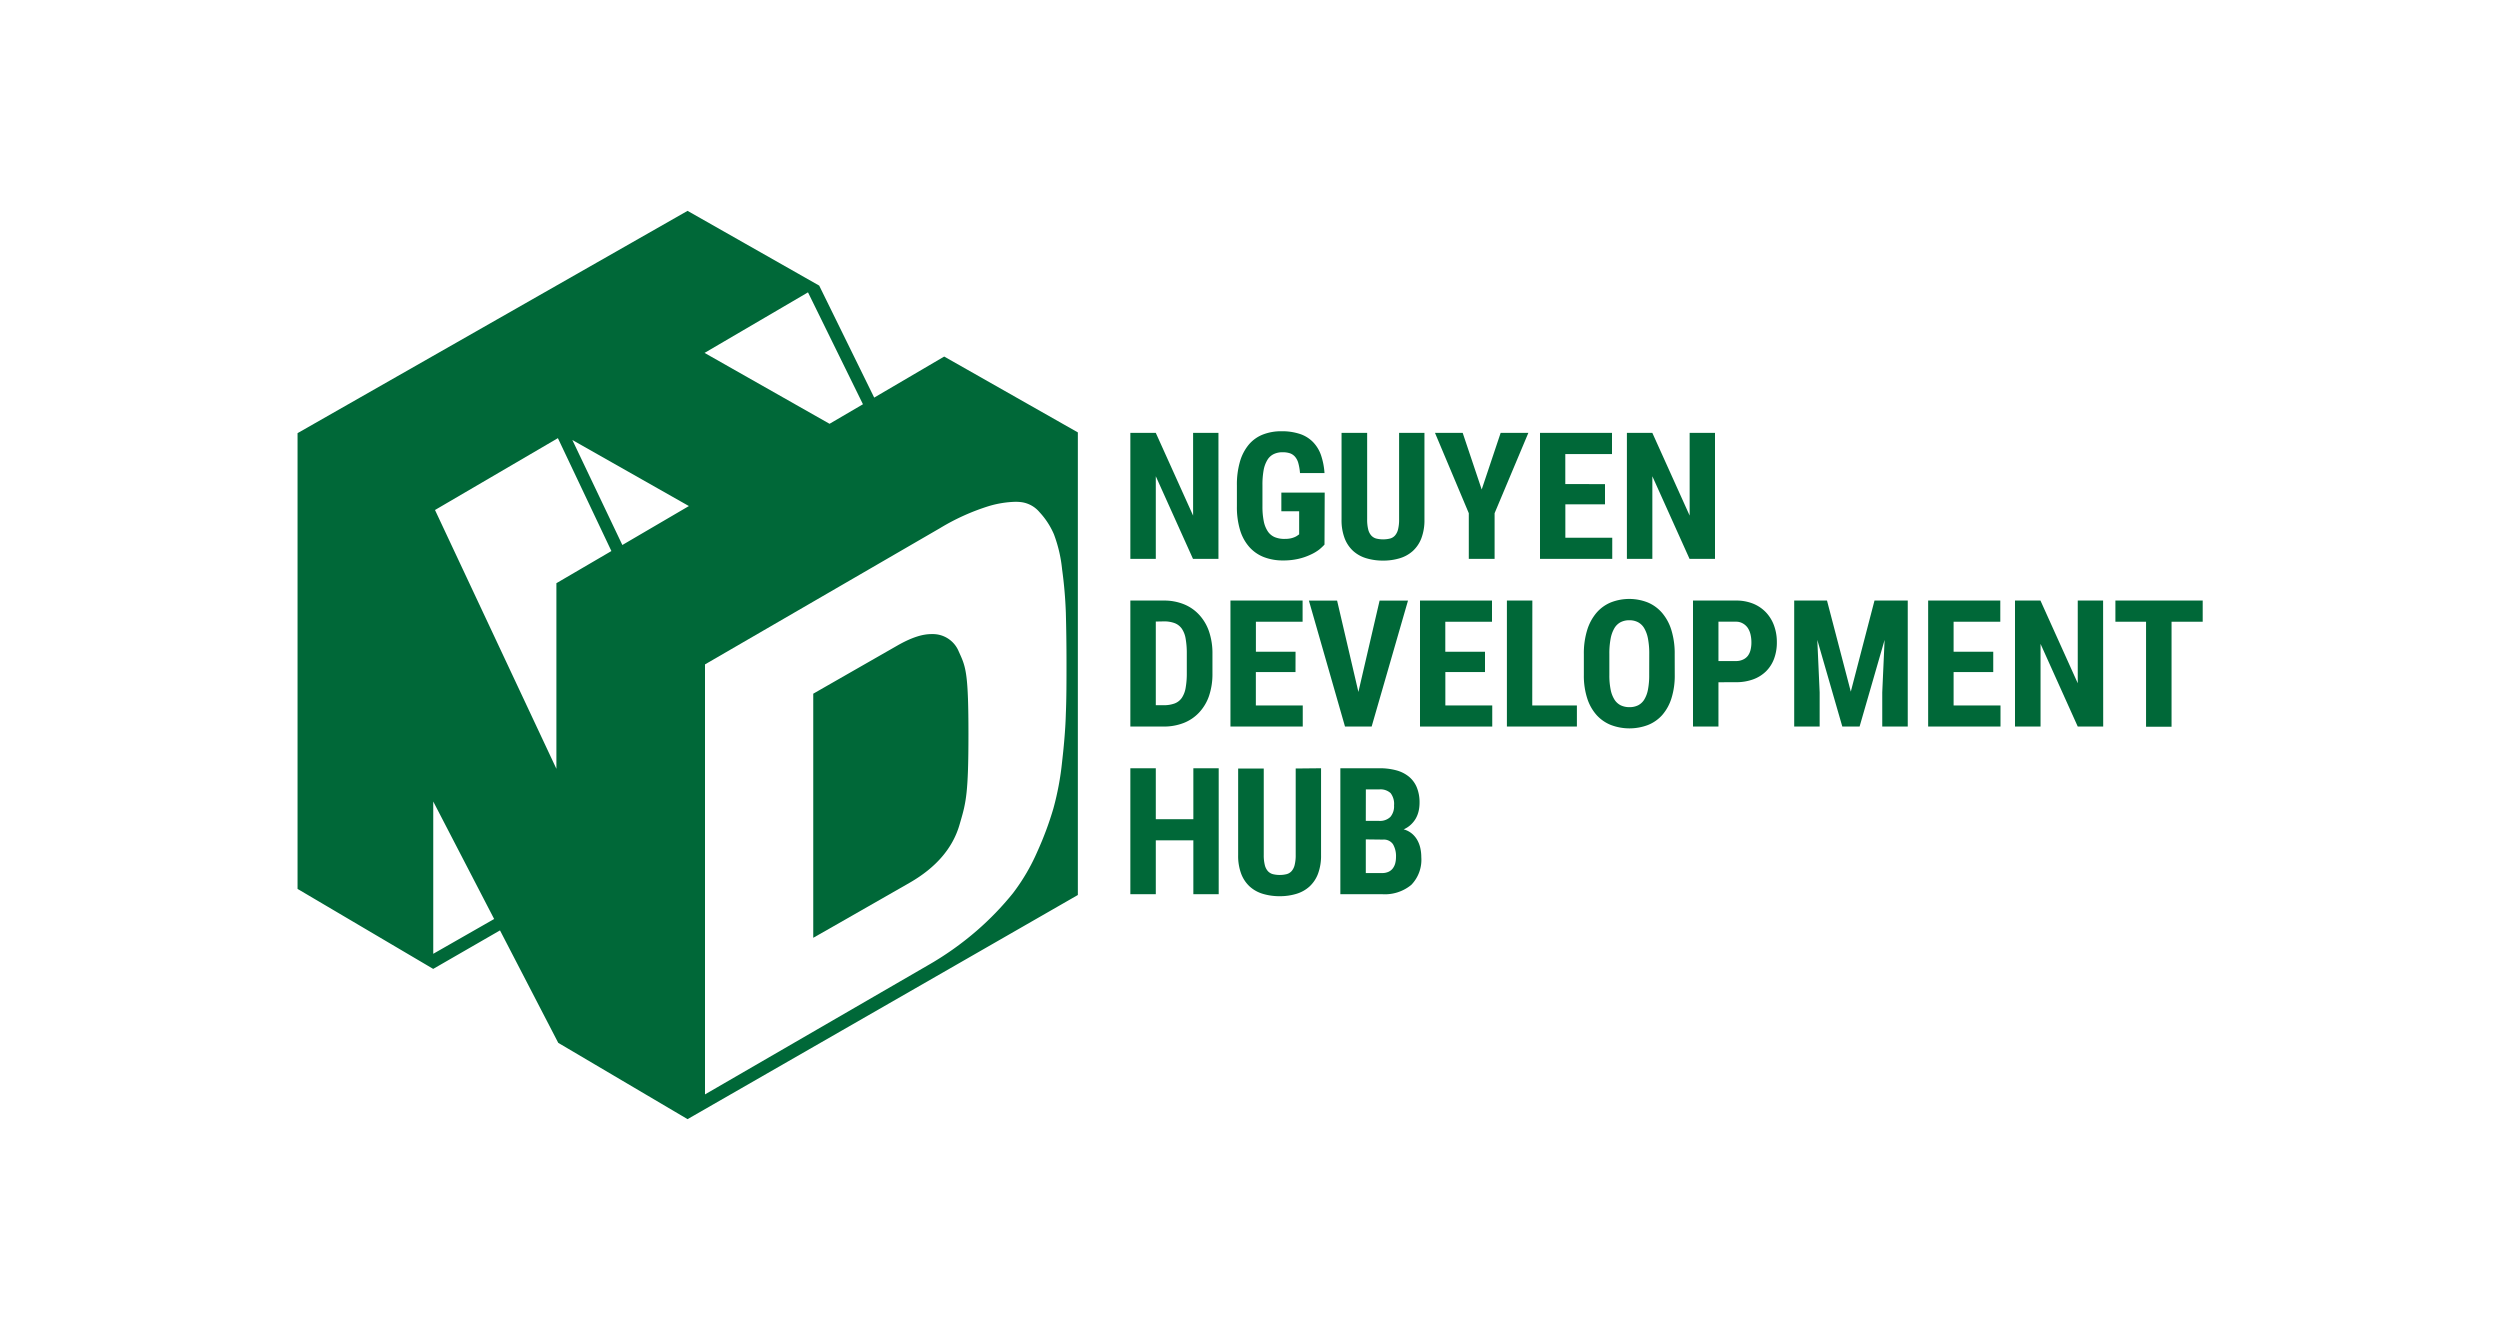
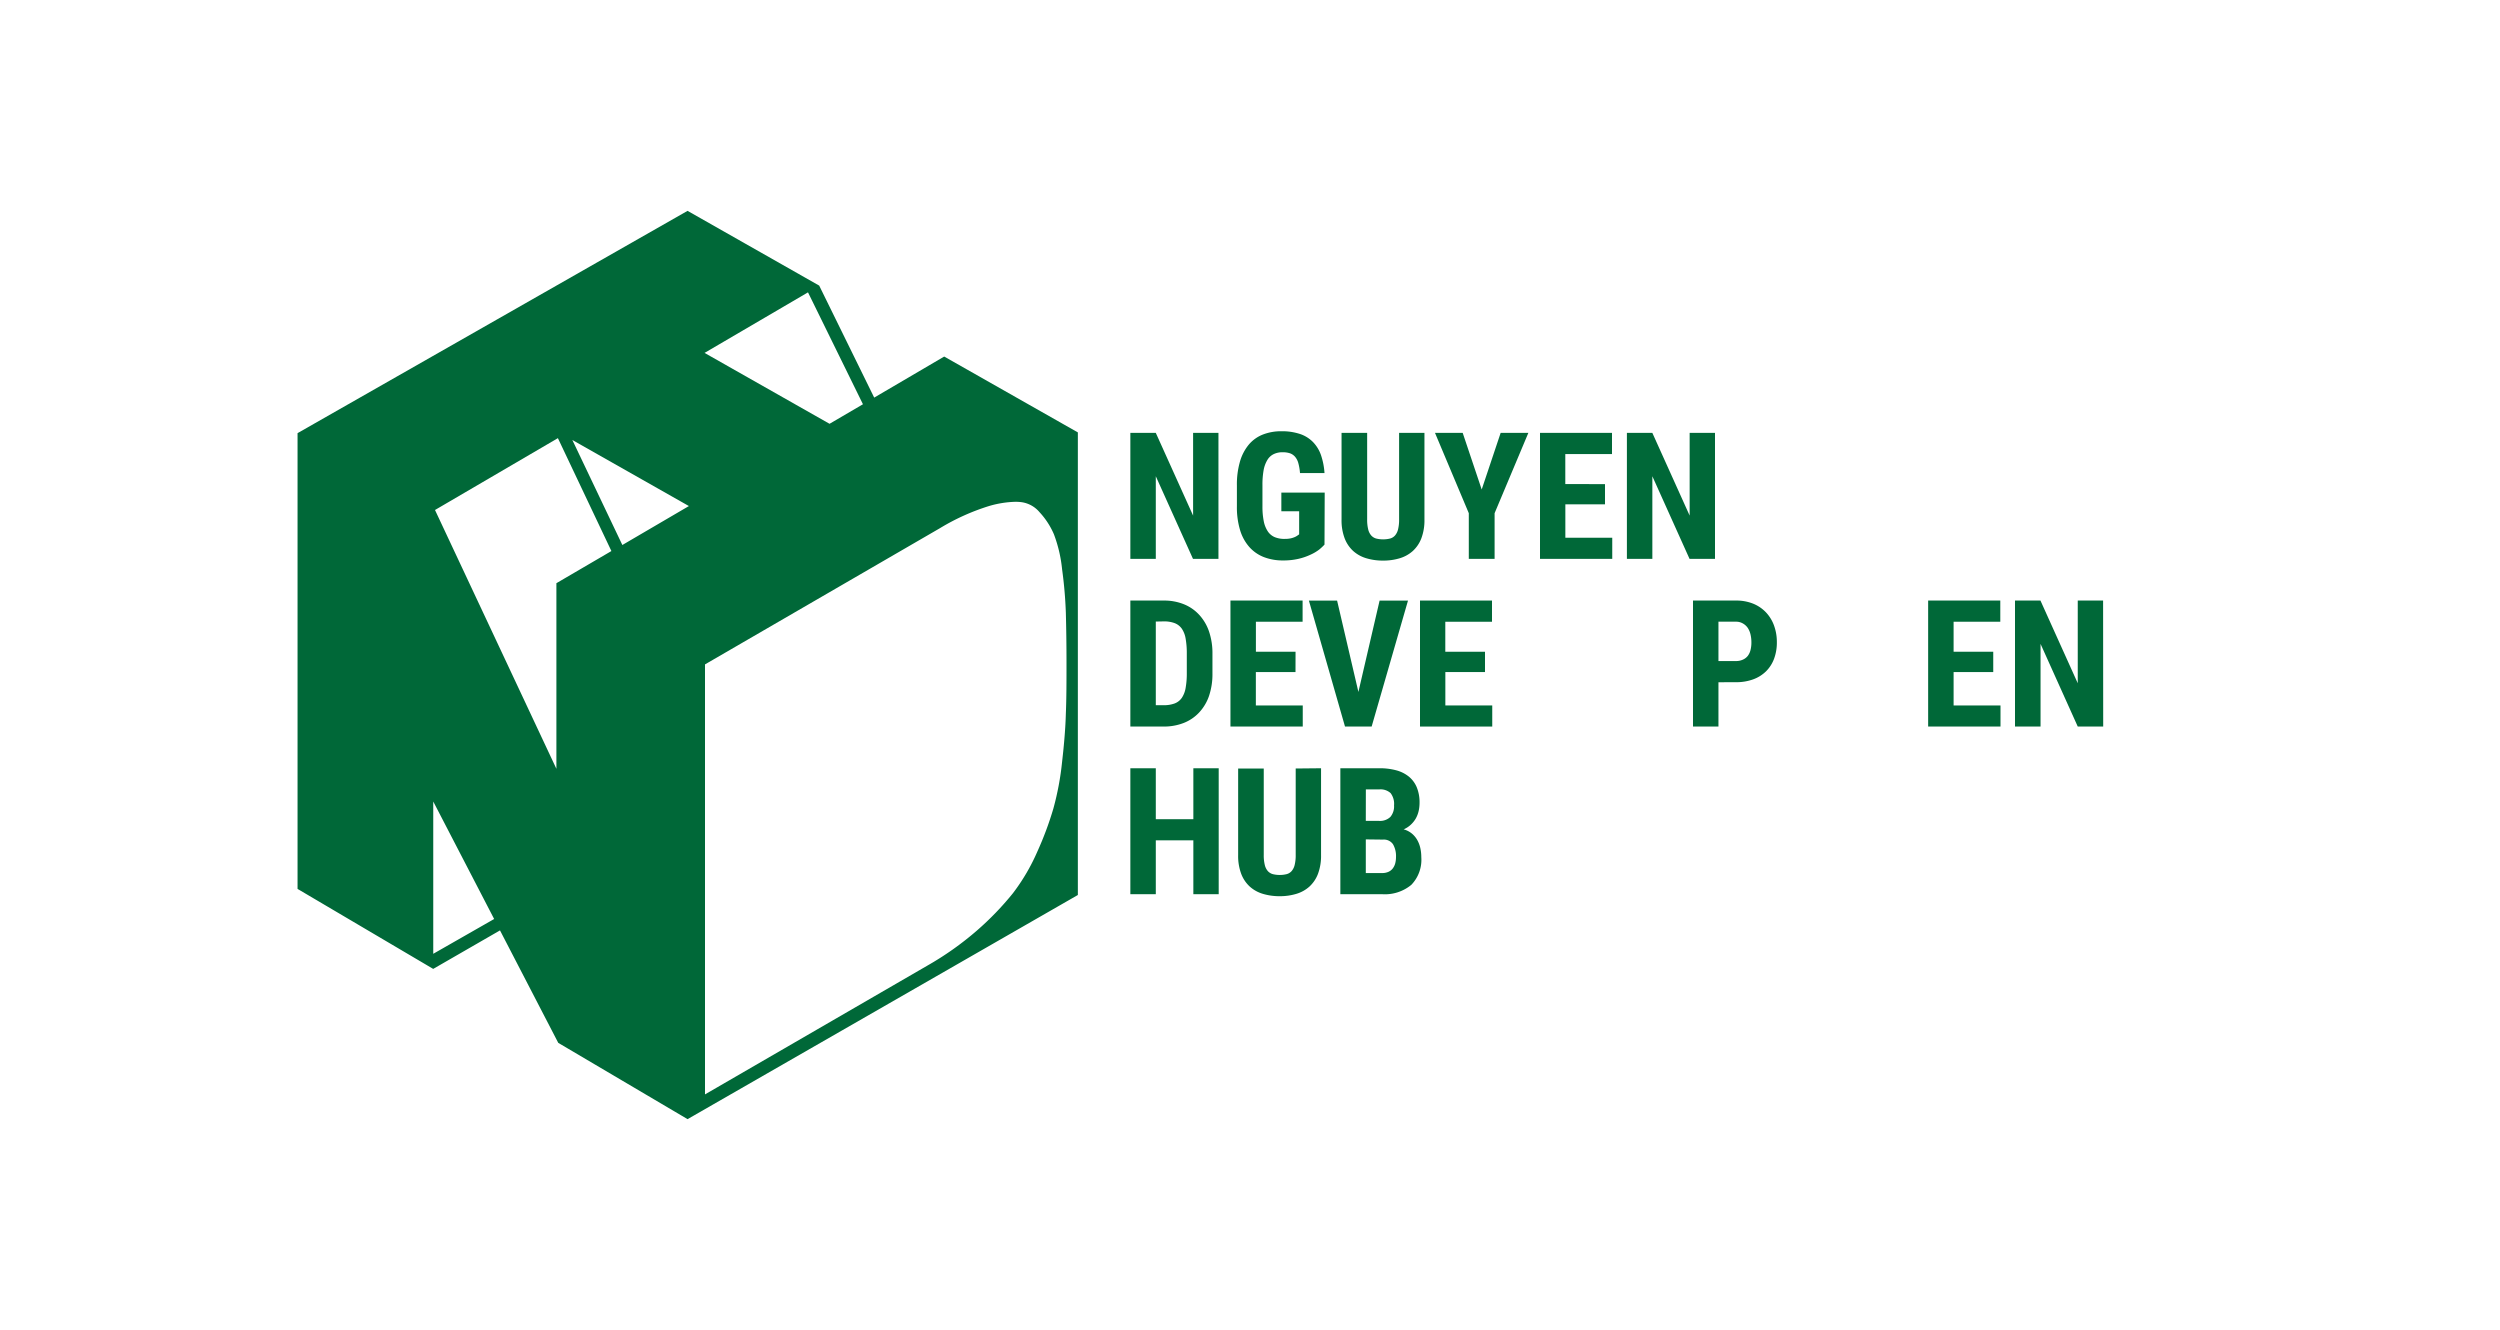
<svg xmlns="http://www.w3.org/2000/svg" id="Layer_1" data-name="Layer 1" viewBox="0 0 500 266">
  <defs>
    <style>.cls-1{fill:#006838;}</style>
  </defs>
  <title>Logo_NDH</title>
  <path class="cls-1" d="M215.57,86.48,188.84,71.31l-14,8.21-11-22.4L137.51,42.17l-78,44.46h0v91.15l27.13,16L100,186.08l11.65,22.49,25.86,15.26L215.57,179Zm-17.84,14.75a20.4,20.4,0,0,1,5.34-.87,9.58,9.58,0,0,1,1.19.07,5.74,5.74,0,0,1,3.64,2,15.41,15.41,0,0,1,2.89,4.44,27.61,27.61,0,0,1,1.63,7,85.41,85.41,0,0,1,.75,8.69c.08,3,.13,6.35.13,10s0,7.1-.13,10.16c-.07,2.72-.33,6-.75,9.63a56.69,56.69,0,0,1-1.74,9.34,65.71,65.71,0,0,1-3.23,8.67,40,40,0,0,1-4.86,8.28,58.62,58.62,0,0,1-7.23,7.49,61.35,61.35,0,0,1-9.9,7L141,218.88v-86l47-27.25A44.27,44.27,0,0,1,197.73,101.23ZM124.47,109l-10-21,23.31,13.21Zm48.12-28.15-6.68,3.91-25-14.18L161.6,58.47ZM86.65,190.76V160.3l12.18,23.5Zm24.63-37L87,102l24.58-14.37,10.7,22.58-11,6.43Z" />
-   <path class="cls-1" d="M179.42,129.14,163.94,138l-1.29.74v48.82l3.83-2.18L182,176.51c5.19-3,8.51-6.84,9.88-11.48l.22-.76c1.13-3.84,1.59-5.86,1.59-17.46,0-11.76-.49-13.33-1.71-16l-.23-.51a5.59,5.59,0,0,0-5.36-3.48C184.44,126.79,182.17,127.56,179.42,129.14Z" />
  <path class="cls-1" d="M243.69,111.78H238.6l-7.44-16.53v16.53h-5.09V86.58h5.09l7.46,16.54V86.58h5.07Z" />
  <path class="cls-1" d="M264.9,108.92a10.51,10.51,0,0,1-1.07,1,8.57,8.57,0,0,1-1.69,1,12,12,0,0,1-2.38.83,13.24,13.24,0,0,1-3.15.34,10.47,10.47,0,0,1-3.81-.66,7.57,7.57,0,0,1-2.91-2,9,9,0,0,1-1.86-3.36,15.79,15.79,0,0,1-.65-4.78V97.07a16.42,16.42,0,0,1,.62-4.78,9.38,9.38,0,0,1,1.77-3.38,7.06,7.06,0,0,1,2.8-2,10,10,0,0,1,3.71-.66,11.41,11.41,0,0,1,3.7.54,6.54,6.54,0,0,1,2.6,1.6A7.09,7.09,0,0,1,264.19,91a14,14,0,0,1,.71,3.61H260a10.36,10.36,0,0,0-.34-2,3.27,3.27,0,0,0-.66-1.27,2.4,2.4,0,0,0-1-.68,4.59,4.59,0,0,0-1.46-.21,4,4,0,0,0-1.75.35A3,3,0,0,0,253.47,92a6,6,0,0,0-.74,2,16.26,16.26,0,0,0-.24,3v4.29a14.74,14.74,0,0,0,.27,3,5.64,5.64,0,0,0,.81,2,3.17,3.17,0,0,0,1.38,1.14,5,5,0,0,0,2,.35,5.48,5.48,0,0,0,1.15-.1,4.47,4.47,0,0,0,.81-.25,3.07,3.07,0,0,0,.55-.3l.37-.26v-4.62h-3.56V98.52h8.67Z" />
  <path class="cls-1" d="M284.89,86.58v17.3a10.23,10.23,0,0,1-.61,3.76,6.67,6.67,0,0,1-1.71,2.55,6.82,6.82,0,0,1-2.62,1.46,11.26,11.26,0,0,1-3.32.47,11.47,11.47,0,0,1-3.37-.47,6.81,6.81,0,0,1-2.63-1.46,6.67,6.67,0,0,1-1.71-2.55,10.23,10.23,0,0,1-.61-3.76V86.58h5.12v17.3a8.08,8.08,0,0,0,.21,2,2.85,2.85,0,0,0,.61,1.22,2.09,2.09,0,0,0,1,.61,5.82,5.82,0,0,0,2.75,0,2,2,0,0,0,1-.61,2.91,2.91,0,0,0,.61-1.22,8,8,0,0,0,.21-2V86.58Z" />
  <path class="cls-1" d="M296.34,97.9l3.79-11.32h5.54l-6.75,16.06v9.14h-5.16v-9.14L287,86.58h5.54Z" />
  <path class="cls-1" d="M321,100.87h-7.93v6.68h9.38v4.22H308V86.58H322.4v4.24h-9.34v6H321Z" />
  <path class="cls-1" d="M343,111.78h-5.09l-7.44-16.53v16.53h-5.09V86.58h5.09l7.46,16.54V86.58H343Z" />
  <path class="cls-1" d="M226.07,145.31V120.11h6.66a10.57,10.57,0,0,1,4,.72,8.43,8.43,0,0,1,3.06,2.08,9.39,9.39,0,0,1,2,3.34,13.53,13.53,0,0,1,.7,4.52v3.91a13.61,13.61,0,0,1-.69,4.52,9.25,9.25,0,0,1-2,3.33,8.41,8.41,0,0,1-3.08,2.07,10.86,10.86,0,0,1-4,.71Zm5.09-21v16.73h1.52a6.16,6.16,0,0,0,2.25-.35,3.07,3.07,0,0,0,1.44-1.13,5.11,5.11,0,0,0,.76-2,16.27,16.27,0,0,0,.23-2.92v-3.95a16.38,16.38,0,0,0-.23-2.94,5,5,0,0,0-.76-2,3.12,3.12,0,0,0-1.43-1.12,6,6,0,0,0-2.21-.35Z" />
  <path class="cls-1" d="M259.1,134.41h-7.93v6.68h9.38v4.22H246.09V120.11h14.43v4.24h-9.34v6h7.93Z" />
  <path class="cls-1" d="M271.68,138.39l4.24-18.27h5.68l-7.27,25.19H269l-7.22-25.19h5.64Z" />
  <path class="cls-1" d="M297,134.41h-7.93v6.68h9.38v4.22H284V120.11H298.4v4.24h-9.34v6H297Z" />
-   <path class="cls-1" d="M306.45,141.09h8.93v4.22h-14V120.11h5.09Z" />
-   <path class="cls-1" d="M334.95,135a15,15,0,0,1-.66,4.66,9.31,9.31,0,0,1-1.84,3.34,7.55,7.55,0,0,1-2.86,2,10.47,10.47,0,0,1-7.4,0,7.69,7.69,0,0,1-2.88-2,9.26,9.26,0,0,1-1.87-3.34,14.77,14.77,0,0,1-.67-4.66v-4.19a15.8,15.8,0,0,1,.66-4.78,9.72,9.72,0,0,1,1.85-3.45,7.62,7.62,0,0,1,2.87-2.09,10.11,10.11,0,0,1,7.4,0,7.71,7.71,0,0,1,2.87,2.09,9.66,9.66,0,0,1,1.86,3.45,15.83,15.83,0,0,1,.66,4.78Zm-5.1-4.22a15.62,15.62,0,0,0-.26-3.07,6.45,6.45,0,0,0-.76-2.09,3.17,3.17,0,0,0-1.25-1.19,3.71,3.71,0,0,0-1.71-.38,3.75,3.75,0,0,0-1.73.38,3.17,3.17,0,0,0-1.25,1.19,6.41,6.41,0,0,0-.76,2.09,15.54,15.54,0,0,0-.26,3.07V135a14.24,14.24,0,0,0,.26,2.93,5.84,5.84,0,0,0,.77,2,3.13,3.13,0,0,0,1.26,1.14,4,4,0,0,0,1.74.36,3.8,3.8,0,0,0,1.7-.36,3.1,3.1,0,0,0,1.24-1.14,5.84,5.84,0,0,0,.75-2,14.73,14.73,0,0,0,.25-2.93Z" />
  <path class="cls-1" d="M343.69,136.45v8.86H338.6V120.11h8.58a9,9,0,0,1,3.44.62,7.34,7.34,0,0,1,2.57,1.74,7.62,7.62,0,0,1,1.62,2.65,9.58,9.58,0,0,1,.56,3.33,9.25,9.25,0,0,1-.56,3.31,6.93,6.93,0,0,1-1.62,2.52,7.17,7.17,0,0,1-2.58,1.6,9.83,9.83,0,0,1-3.43.56Zm0-4.24h3.5a3.16,3.16,0,0,0,1.38-.28,2.56,2.56,0,0,0,1-.77,3.25,3.25,0,0,0,.54-1.18,6.08,6.08,0,0,0,.17-1.5,6.84,6.84,0,0,0-.17-1.56,4.08,4.08,0,0,0-.54-1.31,2.9,2.9,0,0,0-1-.92,2.64,2.64,0,0,0-1.38-.35h-3.5Z" />
-   <path class="cls-1" d="M365.4,120.11l4.76,18.22,4.74-18.22h6.65v25.19h-5.1v-6.82l.47-10.5-5,17.32h-3.46l-5-17.32.47,10.5v6.82h-5.09V120.11Z" />
  <path class="cls-1" d="M398.65,134.41h-7.93v6.68h9.38v4.22H385.63V120.11h14.43v4.24h-9.34v6h7.93Z" />
  <path class="cls-1" d="M420.64,145.31h-5.09l-7.44-16.53v16.53H403V120.11h5.09l7.46,16.54V120.11h5.07Z" />
-   <path class="cls-1" d="M440.54,124.35h-6.23v21h-5.1v-21h-6.13v-4.24h17.46Z" />
  <path class="cls-1" d="M243.74,178.84h-5.07V168.06h-7.51v10.78h-5.09V153.65h5.09v10.19h7.51V153.65h5.07Z" />
  <path class="cls-1" d="M264.21,153.65V171a10.23,10.23,0,0,1-.61,3.76,6.67,6.67,0,0,1-1.71,2.55,6.82,6.82,0,0,1-2.62,1.46,11.26,11.26,0,0,1-3.32.47,11.47,11.47,0,0,1-3.37-.47,6.81,6.81,0,0,1-2.63-1.46,6.67,6.67,0,0,1-1.71-2.55,10.23,10.23,0,0,1-.61-3.76v-17.3h5.12V171a8.08,8.08,0,0,0,.21,2,2.85,2.85,0,0,0,.61,1.22,2.09,2.09,0,0,0,1,.61,5.82,5.82,0,0,0,2.75,0,2,2,0,0,0,1-.61,2.91,2.91,0,0,0,.61-1.22,8,8,0,0,0,.21-2v-17.3Z" />
  <path class="cls-1" d="M268.07,178.84V153.65h7.79a12.67,12.67,0,0,1,3.38.41,6.78,6.78,0,0,1,2.54,1.27,5.51,5.51,0,0,1,1.58,2.15,7.87,7.87,0,0,1,.55,3.06,7.48,7.48,0,0,1-.18,1.66,5.56,5.56,0,0,1-.57,1.49,5.26,5.26,0,0,1-1,1.25,4.92,4.92,0,0,1-1.43.93,4.42,4.42,0,0,1,1.64.84,4.61,4.61,0,0,1,1.09,1.31,5.88,5.88,0,0,1,.61,1.62,8.41,8.41,0,0,1,.19,1.79,7.19,7.19,0,0,1-2,5.54,8.29,8.29,0,0,1-5.84,1.87Zm5.09-14.66h2.65a3,3,0,0,0,2.26-.79,3.27,3.27,0,0,0,.74-2.31,3.55,3.55,0,0,0-.69-2.46,3,3,0,0,0-2.25-.74h-2.7Zm0,3.7v6.73h3.25a3,3,0,0,0,1.27-.24,2.25,2.25,0,0,0,.87-.68,2.9,2.9,0,0,0,.49-1,5.07,5.07,0,0,0,.16-1.3,4.69,4.69,0,0,0-.6-2.54,2.21,2.21,0,0,0-2-.93Z" />
</svg>